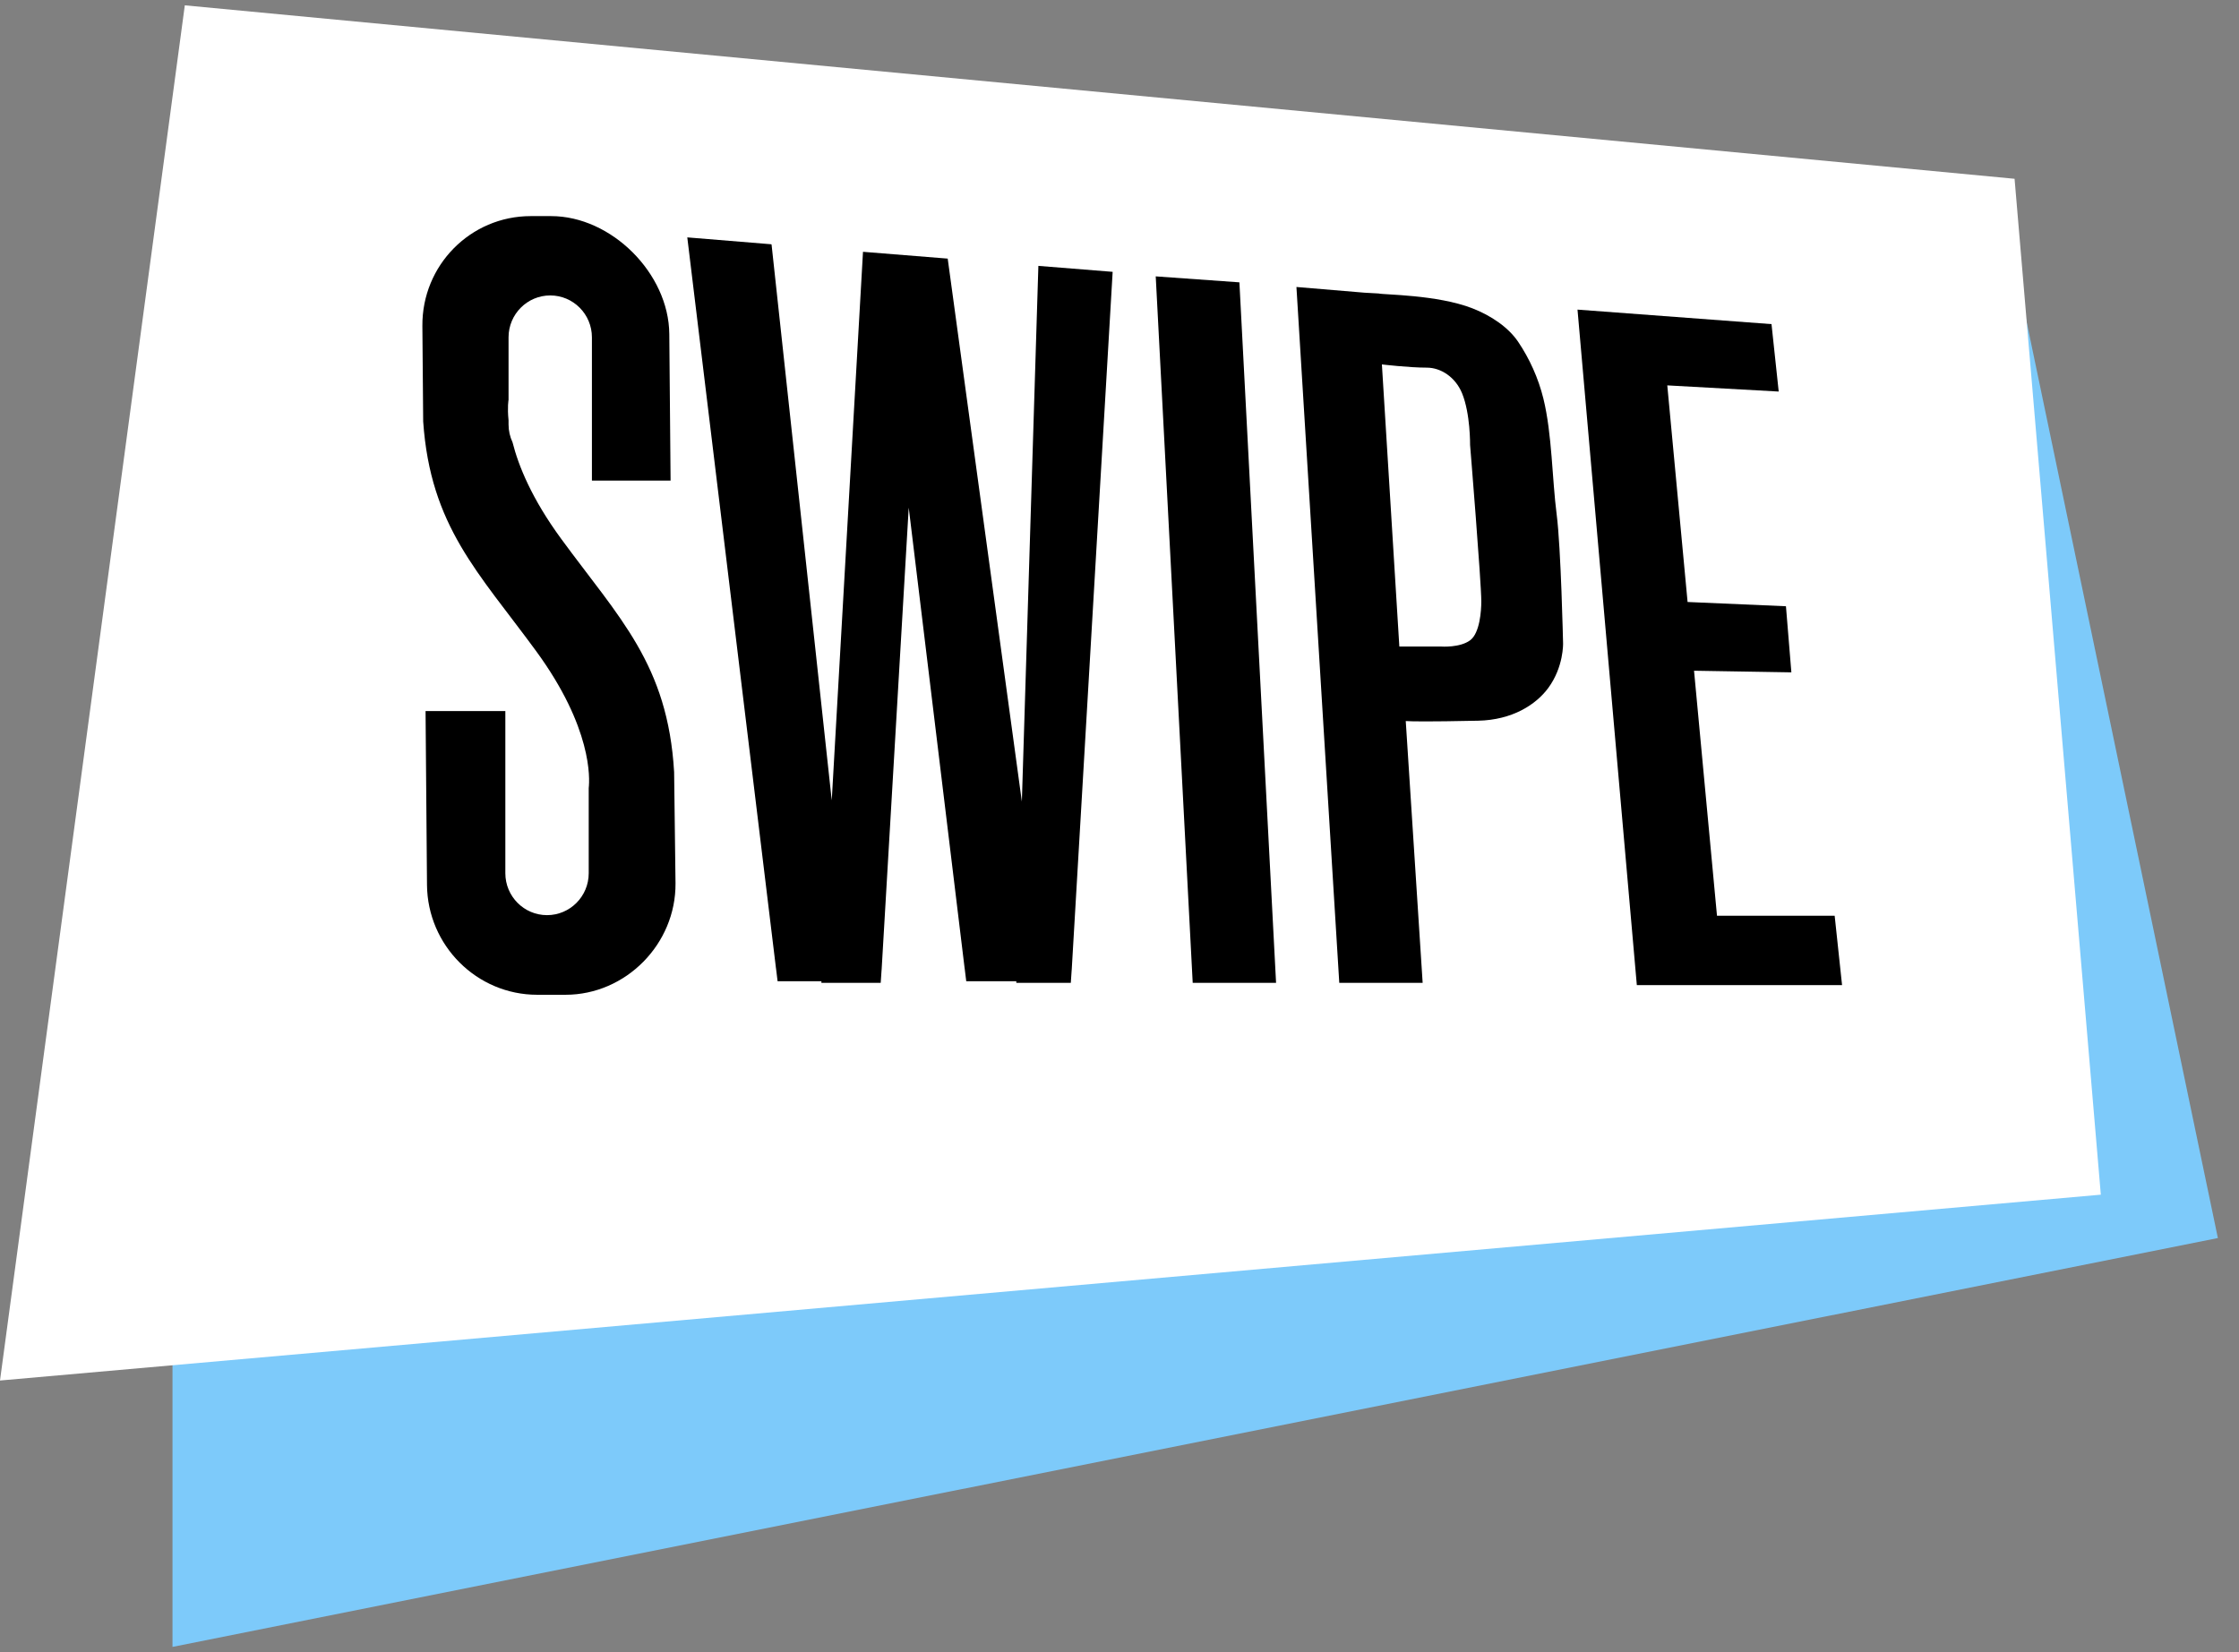
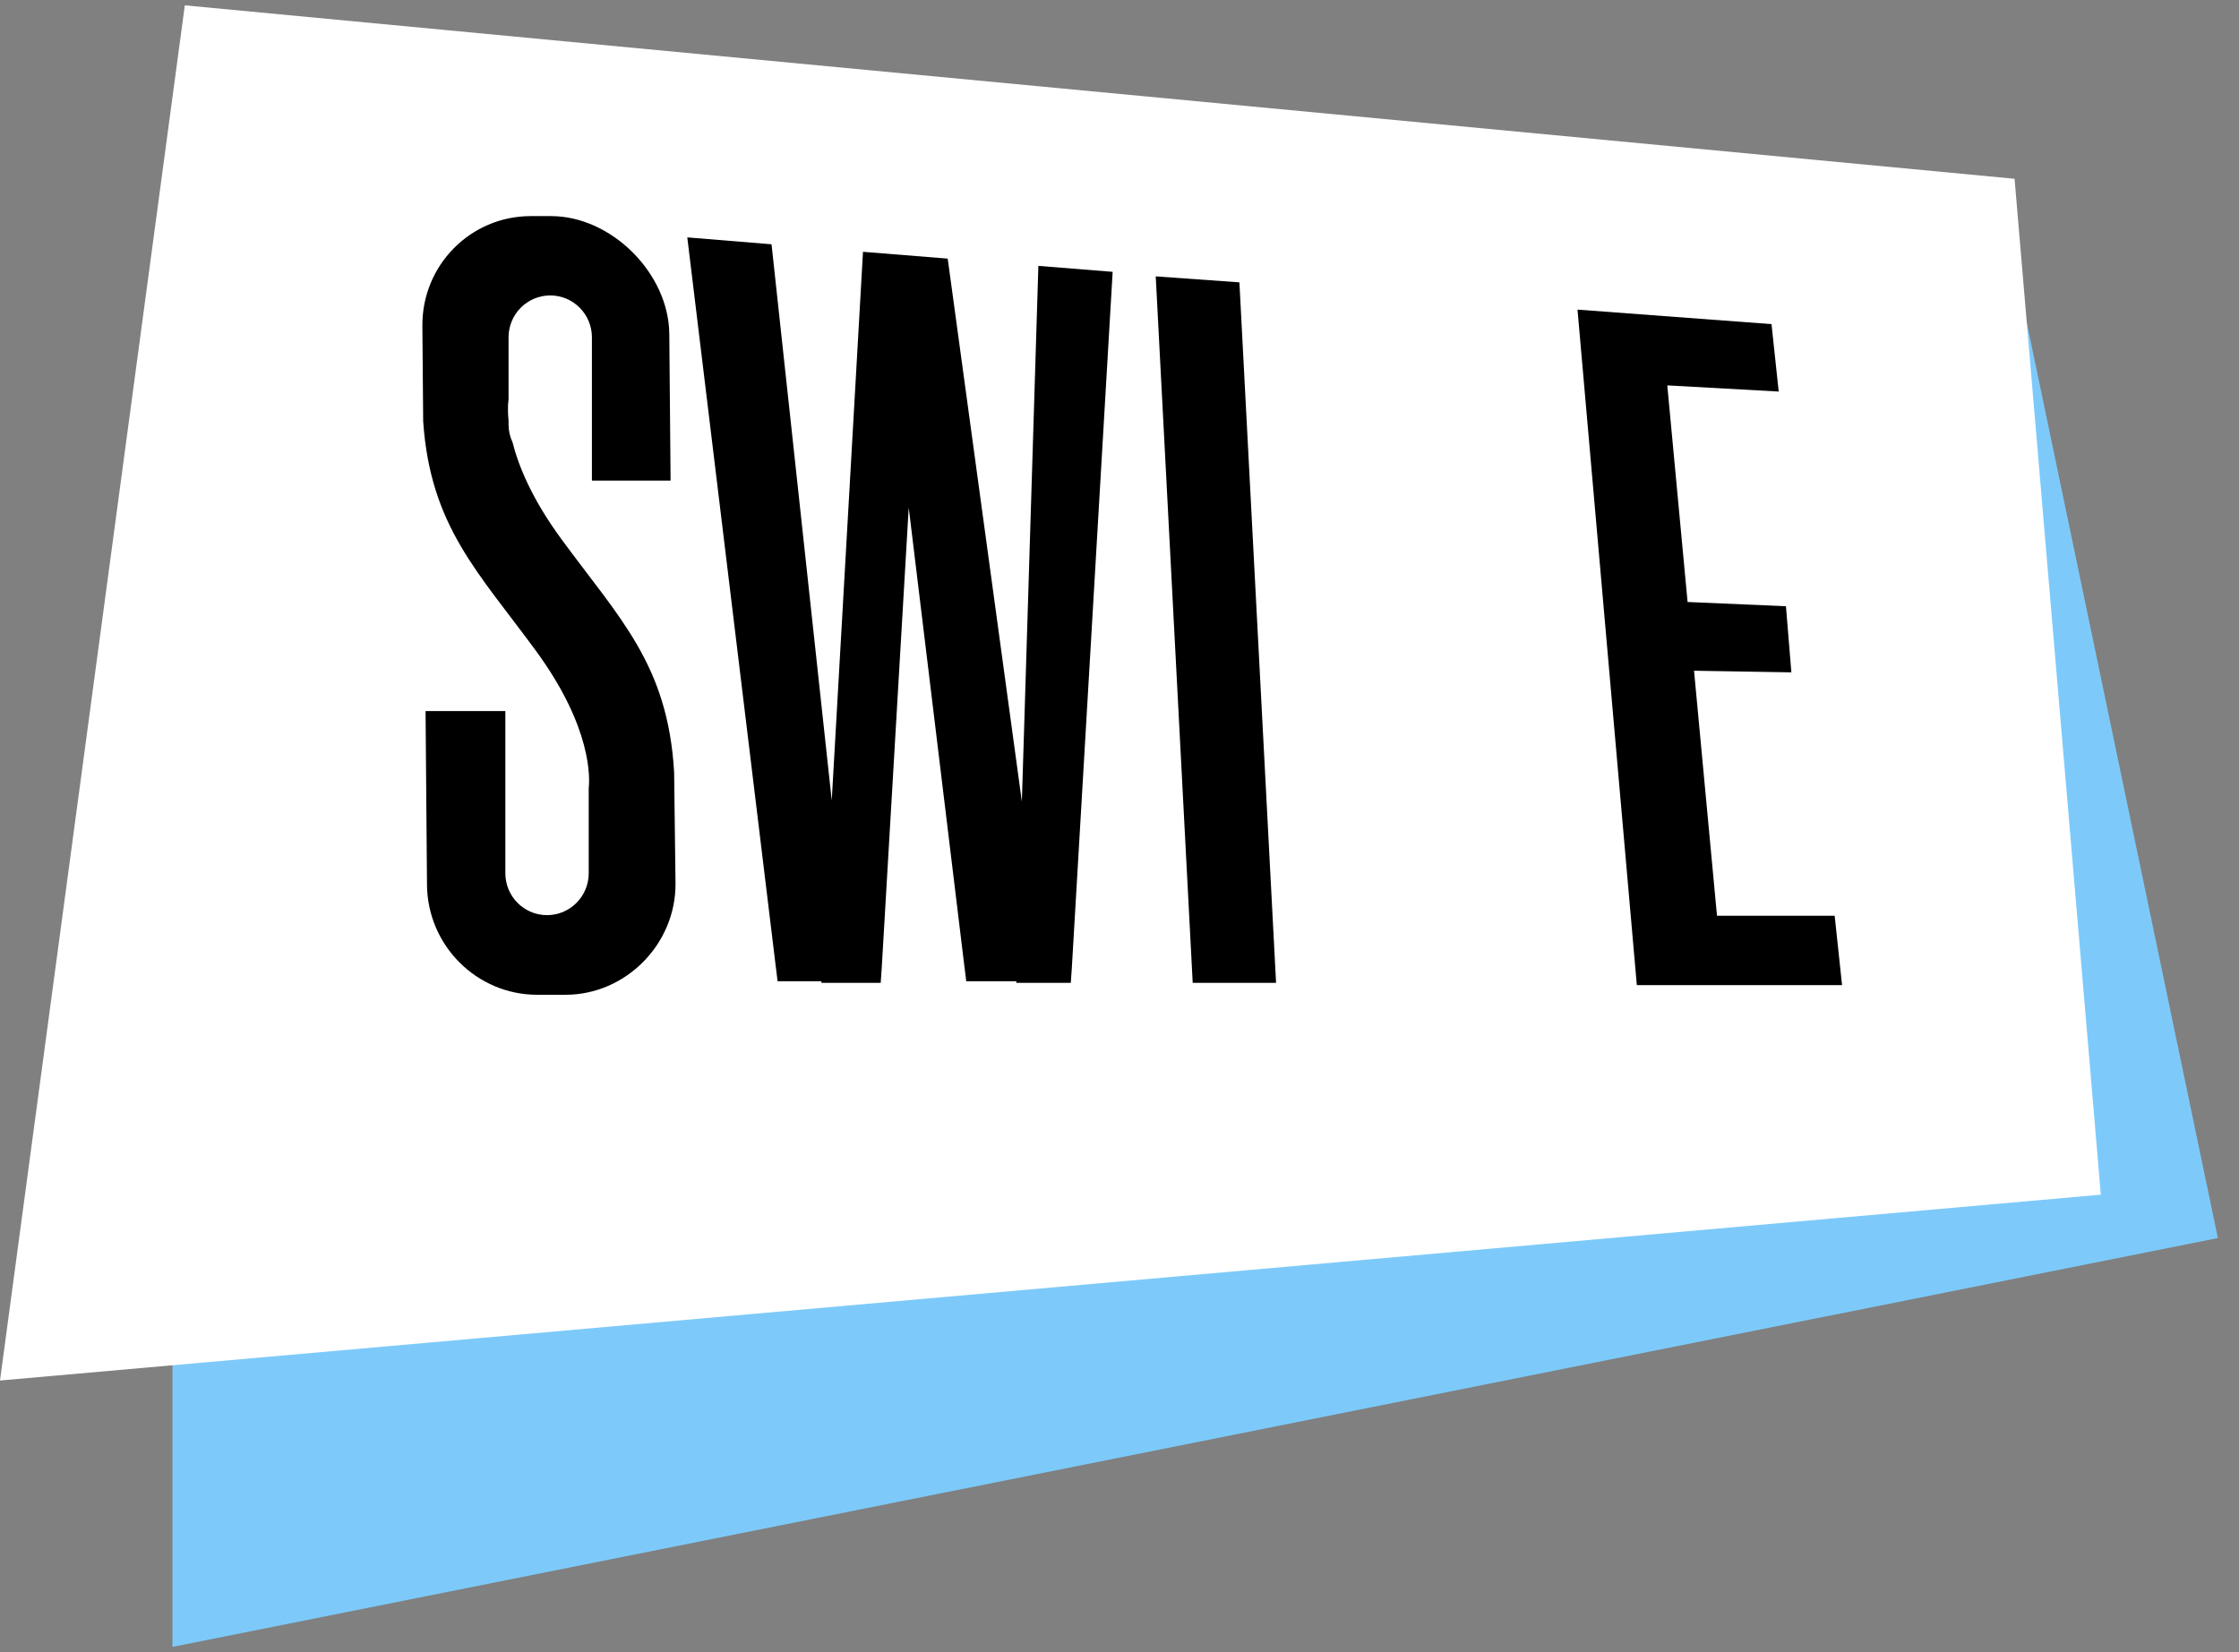
<svg xmlns="http://www.w3.org/2000/svg" width="210" height="155" viewBox="0 0 210 155" fill="none">
  <rect x="0" y="0" width="210" height="155" fill="#808080" stroke="none" />
  <g clip-path="url(#clip0_12791_7961)">
    <path fill-rule="evenodd" clip-rule="evenodd" d="M208.019 116.145L16.179 154.5V112.658L188.372 22.002L208.019 116.145Z" fill="#7DCAFA" />
    <path fill-rule="evenodd" clip-rule="evenodd" d="M17.334 0.5L188.95 16.772L197.04 112.077L-0 129.511L17.334 0.5Z" fill="white" />
    <path fill-rule="evenodd" clip-rule="evenodd" d="M158.887 62.924L161.04 85.912H172.077L172.77 92.416H153.521L147.957 29.046L166.153 30.407L166.828 36.733L156.378 36.154L158.282 56.475L167.507 56.874L168.016 63.075L158.887 62.924Z" fill="black" />
    <path fill-rule="evenodd" clip-rule="evenodd" d="M108.398 25.927L116.246 26.488L119.685 92.205H111.866L108.398 25.927Z" fill="black" />
    <path fill-rule="evenodd" clip-rule="evenodd" d="M104.358 25.502L100.518 90.995H100.515L100.433 92.205H95.319L95.323 92.053H90.626L90.478 90.843H90.475L85.231 47.622L82.688 90.995H82.685L82.603 92.205H77.037L77.046 92.053H72.932L72.784 90.843H72.781L64.462 22.27L72.345 22.916L72.348 22.936H72.366L78.011 75.086L80.942 23.623L88.887 24.261L95.842 75.197L97.391 24.943L104.358 25.502Z" fill="black" />
-     <path fill-rule="evenodd" clip-rule="evenodd" d="M127.985 27.459L129.31 27.533C129.732 27.659 134.793 27.634 138.107 28.928C139.859 29.613 141.473 30.706 142.393 32.07C143.447 33.634 144.285 35.465 144.76 37.404C145.574 40.718 145.574 44.953 146.002 48.253C146.405 51.359 146.604 60.352 146.604 60.352C146.604 60.352 146.671 62.555 145.22 64.534C144.064 66.11 141.834 67.545 138.633 67.612C133.752 67.714 132.405 67.678 131.848 67.644L133.433 92.204H125.613L121.595 26.923L127.985 27.459ZM129.611 34.188L131.247 60.655H135.175C135.175 60.655 136.918 60.782 137.882 60.071C138.796 59.397 138.934 57.303 138.934 56.42C138.934 54.605 137.882 41.75 137.882 41.75C137.882 41.75 137.918 38.814 137.13 36.894C136.51 35.385 135.151 34.49 133.821 34.49C132.167 34.49 129.611 34.188 129.611 34.188Z" fill="black" />
    <path fill-rule="evenodd" clip-rule="evenodd" d="M39.691 39.539L39.616 30.583C39.569 24.893 44.124 20.274 49.782 20.274H51.689C57.346 20.274 62.728 25.649 62.775 31.339L62.895 45.086H55.517V31.648C55.517 29.478 53.766 27.716 51.608 27.716C49.45 27.716 47.698 29.478 47.698 31.648V37.515C47.698 37.515 47.571 38.185 47.698 39.428V39.815C47.698 40.414 47.831 40.982 48.071 41.491C48.63 43.713 49.884 46.79 52.615 50.522C58.083 57.996 62.636 62.314 63.227 72.427L63.358 82.863C63.405 88.553 58.7 93.323 53.042 93.323H50.383C44.726 93.323 40.096 88.704 40.049 83.014L39.914 66.705H47.397V81.92C47.397 84.091 49.149 85.853 51.307 85.853C53.465 85.853 55.217 84.091 55.217 81.92V73.933C55.317 73.052 55.558 68.288 50.28 61.074C44.878 53.691 40.37 49.388 39.691 39.539Z" fill="black" />
  </g>
  <defs>
    <clipPath id="clip0_12791_7961">
      <rect width="210" height="154" fill="white" transform="translate(0 0.5)" />
    </clipPath>
  </defs>
</svg>